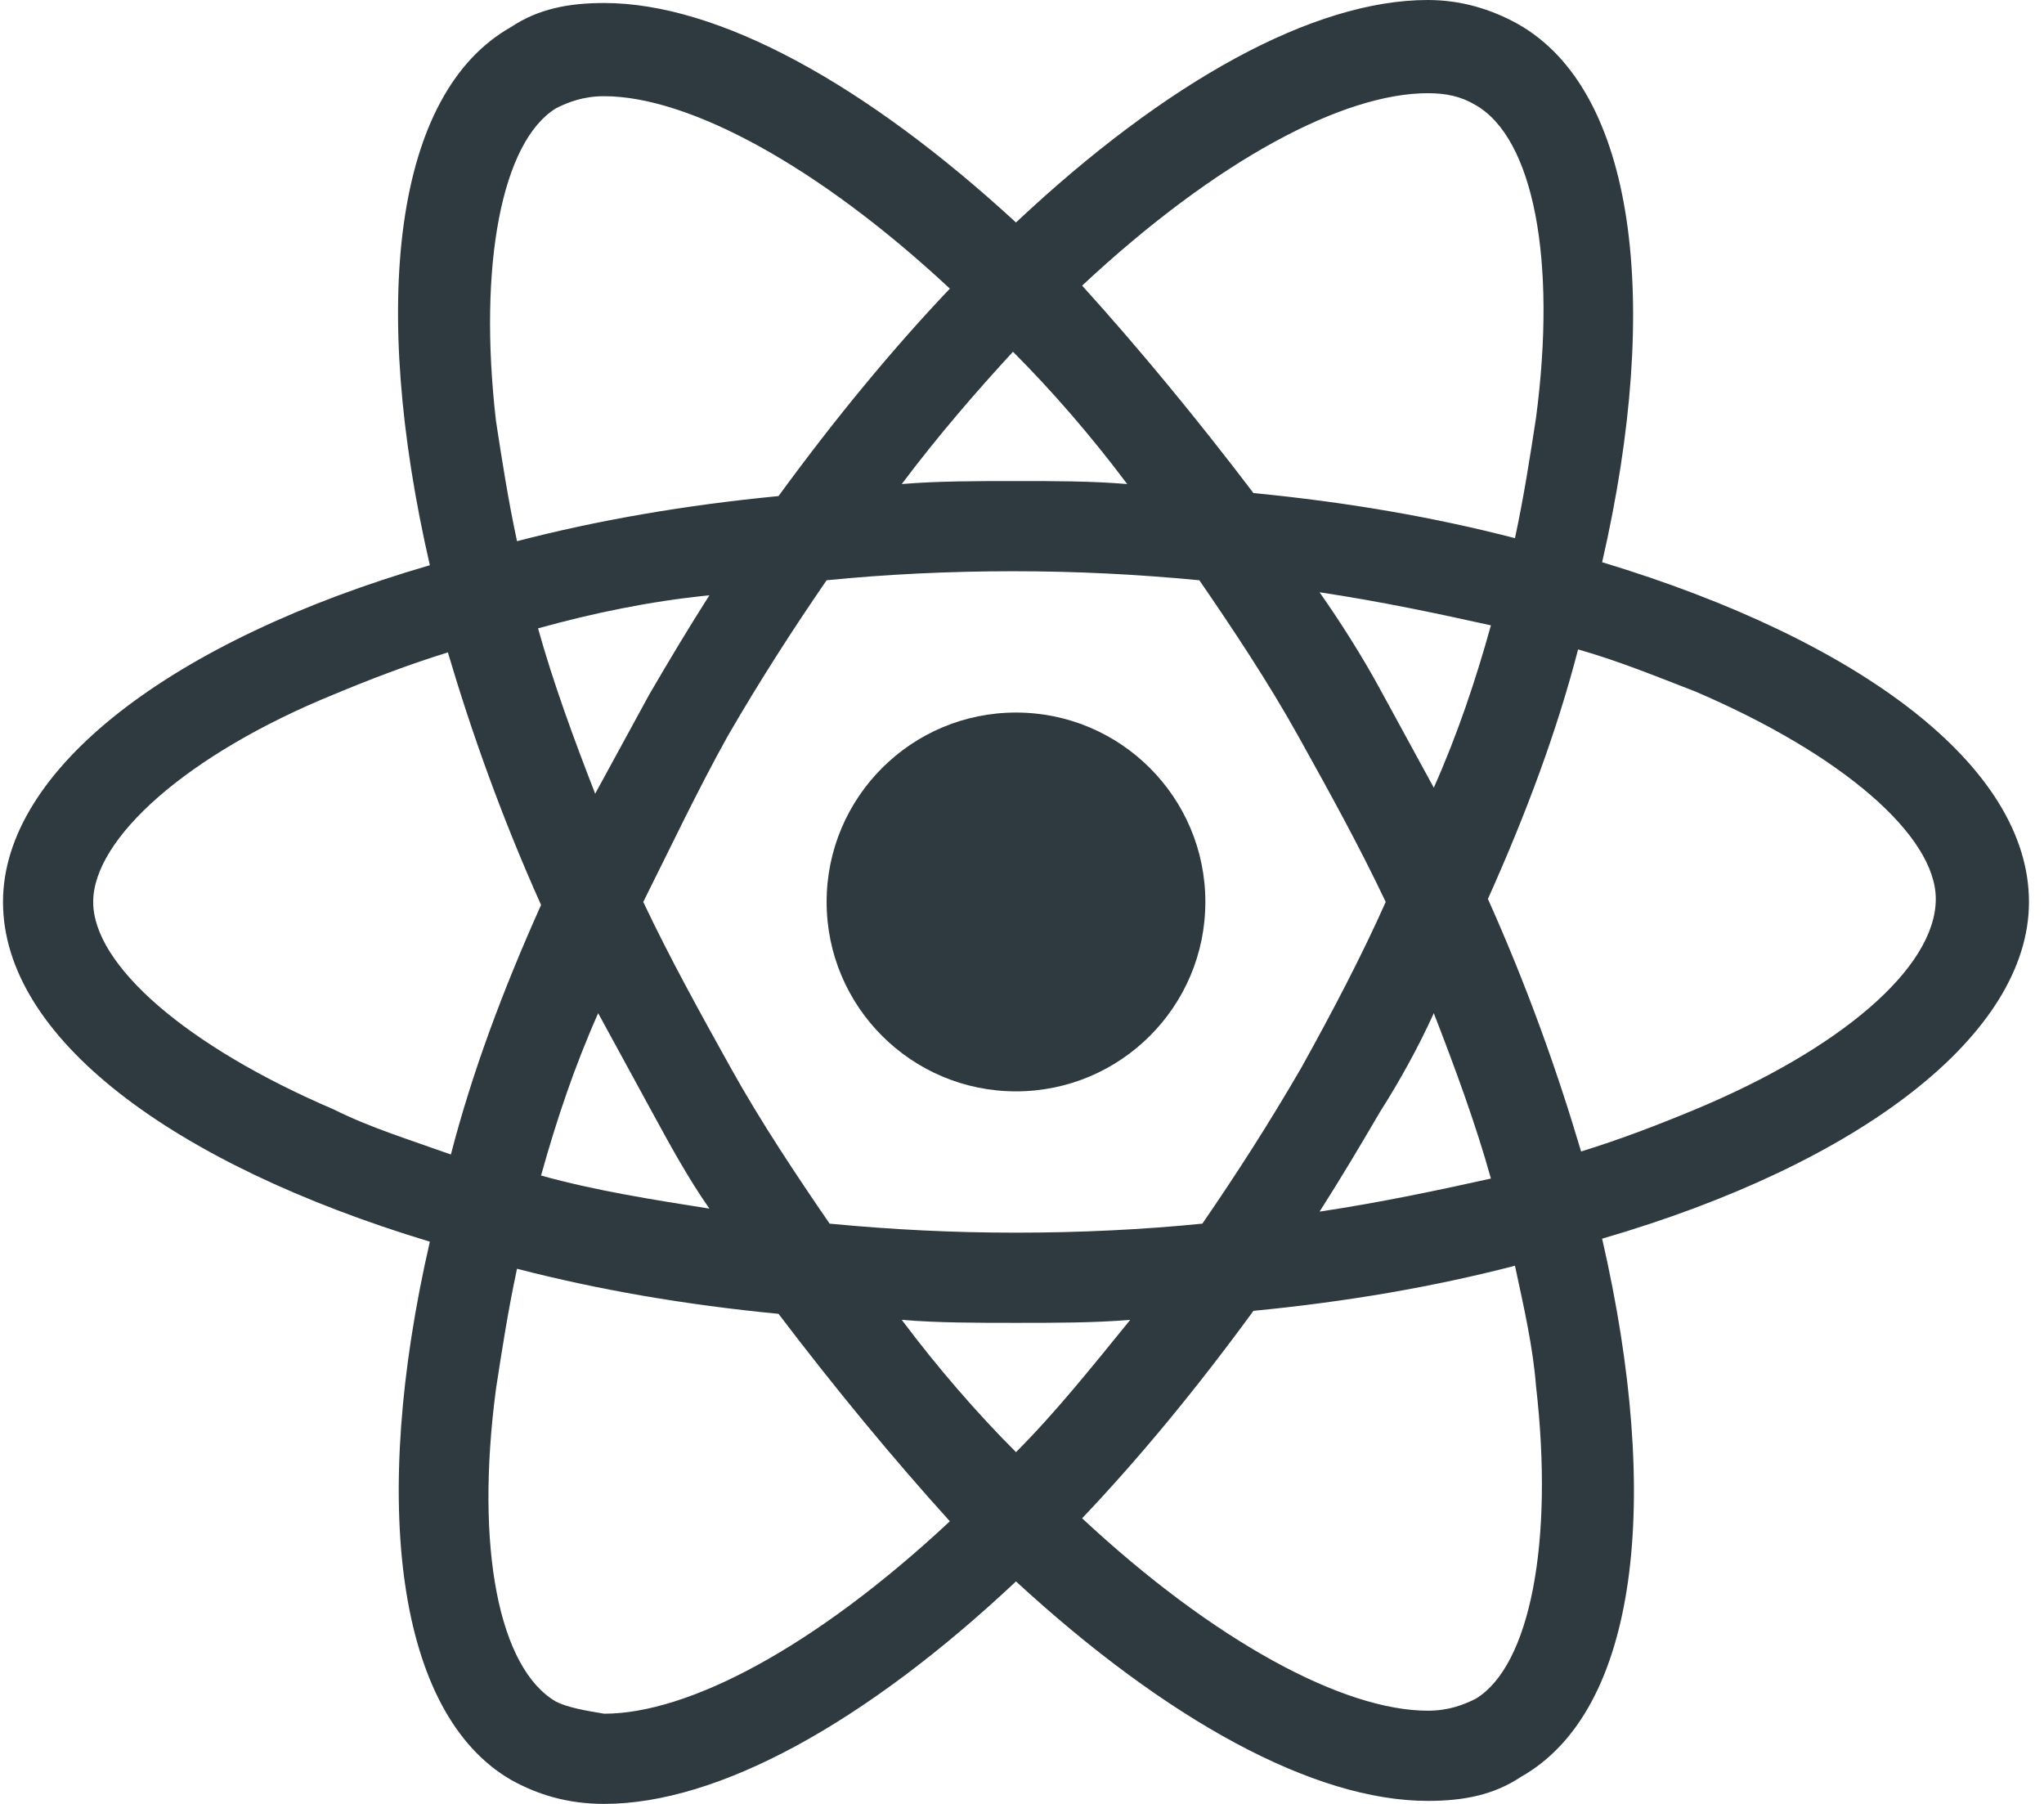
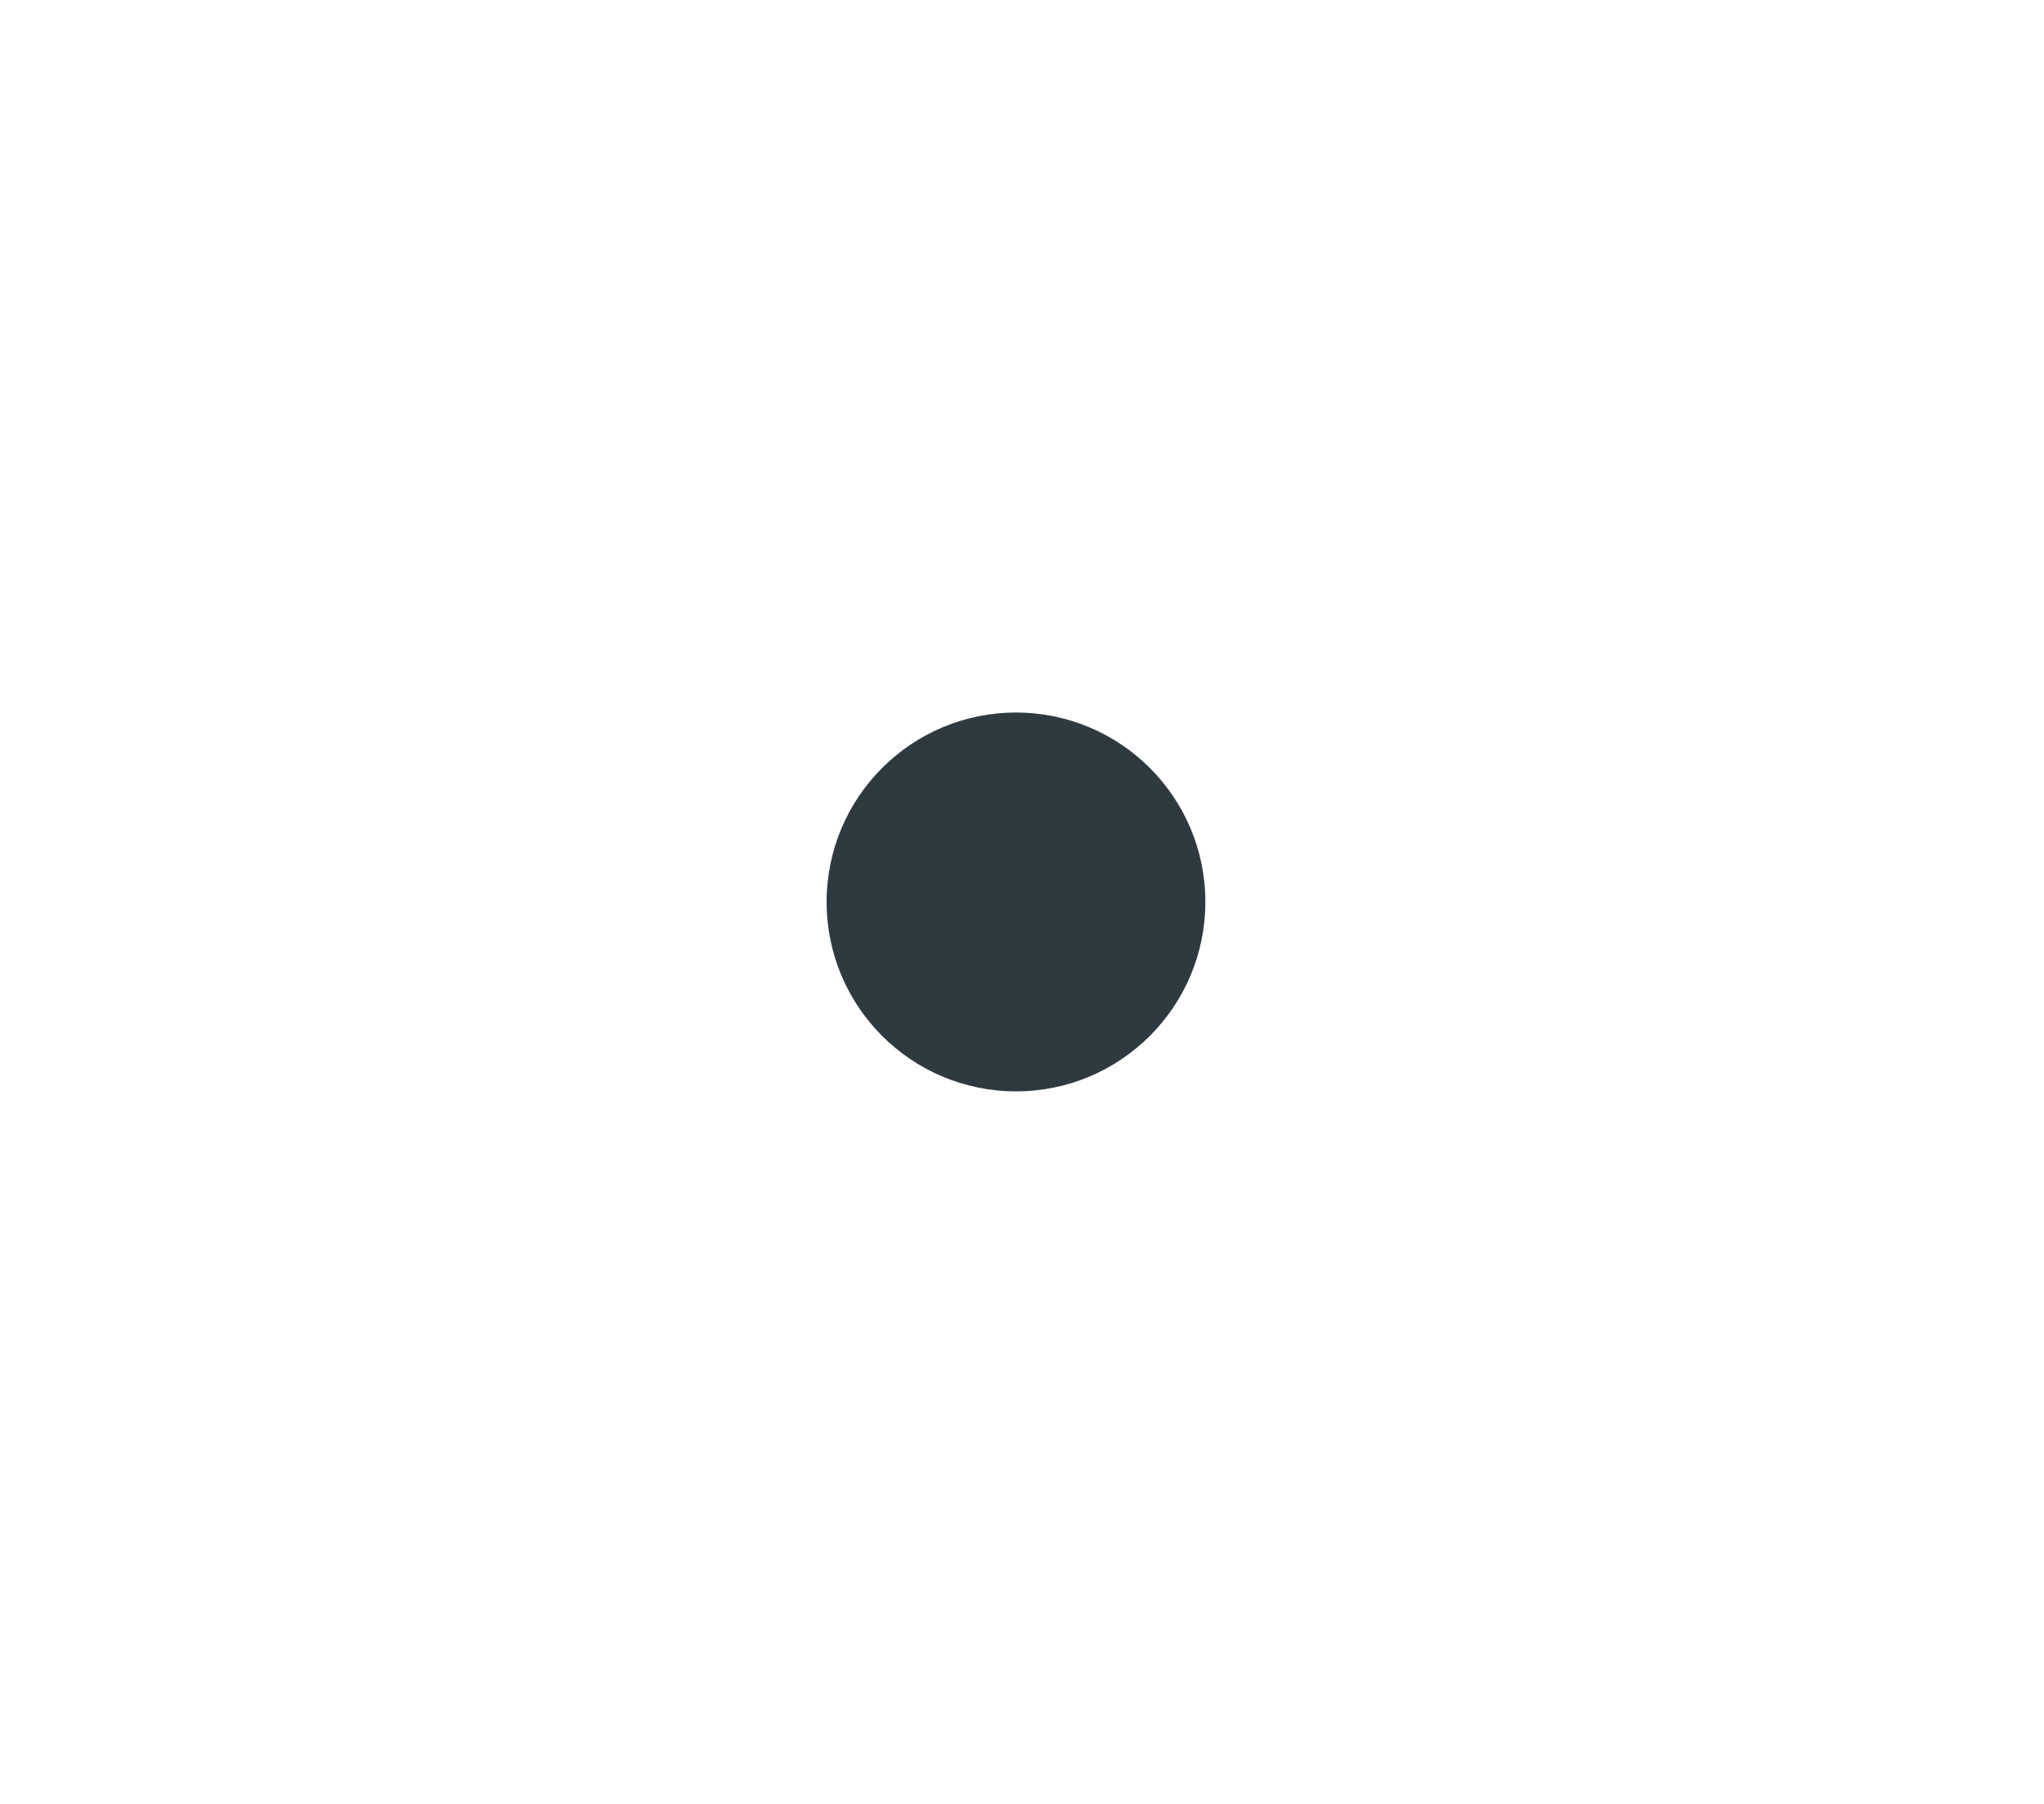
<svg xmlns="http://www.w3.org/2000/svg" version="1.1" id="Layer_1" x="0px" y="0px" viewBox="0 0 68 60" style="enable-background:new 0 0 68 60;" xml:space="preserve">
  <style type="text/css">
	.st0{fill:#2F3A40;}
</style>
  <g id="Careers">
    <g id="Carriere-accueil---our-benefits---1440-Copy-3" transform="translate(-559, -2545)">
      <g id="React" transform="translate(165, 2476)">
        <g transform="translate(394, 69)">
-           <path id="Shape" class="st0" d="M67.5,30c0-4.5-5.6-8.7-14.2-11.3c2-8.7,1.1-15.7-2.8-17.9C49.6,0.3,48.6,0,47.5,0v3.1      c0.6,0,1.1,0.1,1.6,0.4c1.9,1.1,2.7,5.1,2,10.4c-0.2,1.3-0.4,2.6-0.7,4c-2.7-0.7-5.6-1.2-8.7-1.5c-1.9-2.5-3.8-4.8-5.7-6.9      c4.5-4.2,8.7-6.4,11.5-6.4V0l0,0c-3.8,0-8.7,2.7-13.7,7.4c-5-4.6-9.9-7.3-13.7-7.3v3.1c2.8,0,7.1,2.3,11.5,6.4      c-1.9,2-3.8,4.3-5.7,6.9c-3.1,0.3-6,0.8-8.7,1.5c-0.3-1.4-0.5-2.7-0.7-4c-0.6-5.2,0.2-9.3,2-10.4c0.4-0.2,0.9-0.4,1.6-0.4V0.1      l0,0c-1.2,0-2.2,0.2-3.1,0.8c-3.9,2.2-4.7,9.2-2.7,17.9C5.7,21.3,0.1,25.6,0.1,30c0,4.5,5.6,8.7,14.2,11.3      C12.3,50,13.2,57,17,59.2c0.9,0.5,1.9,0.8,3.1,0.8c3.8,0,8.7-2.7,13.7-7.4c5,4.6,9.9,7.3,13.7,7.3c1.2,0,2.2-0.2,3.1-0.8      c3.9-2.2,4.7-9.2,2.7-17.9C61.9,38.7,67.5,34.4,67.5,30z M49.6,20.8c-0.5,1.8-1.1,3.6-1.9,5.4c-0.6-1.1-1.2-2.2-1.8-3.3      c-0.6-1.1-1.3-2.2-2-3.2C45.9,20,47.8,20.4,49.6,20.8z M43.3,35.5c-1.1,1.9-2.2,3.6-3.3,5.2c-2,0.2-4.1,0.3-6.2,0.3      c-2.1,0-4.1-0.1-6.2-0.3c-1.1-1.6-2.3-3.4-3.3-5.2c-1-1.8-2-3.6-2.9-5.5c0.9-1.8,1.8-3.7,2.8-5.5c1.1-1.9,2.2-3.6,3.3-5.2      c2-0.2,4.1-0.3,6.2-0.3c2.1,0,4.1,0.1,6.2,0.3c1.1,1.6,2.3,3.4,3.3,5.2c1,1.8,2,3.6,2.9,5.5C45.3,31.8,44.3,33.7,43.3,35.5z       M47.7,33.7c0.7,1.8,1.4,3.7,1.9,5.5c-1.8,0.4-3.7,0.8-5.7,1.1c0.7-1.1,1.3-2.1,2-3.3C46.6,35.9,47.2,34.8,47.7,33.7z       M33.8,48.3c-1.3-1.3-2.6-2.8-3.8-4.4c1.2,0.1,2.5,0.1,3.8,0.1c1.3,0,2.6,0,3.8-0.1C36.3,45.5,35.1,47,33.8,48.3z M23.6,40.2      c-1.9-0.3-3.8-0.6-5.6-1.1c0.5-1.8,1.1-3.6,1.9-5.4c0.6,1.1,1.2,2.2,1.8,3.3C22.3,38.1,22.9,39.2,23.6,40.2z M33.7,11.7      c1.3,1.3,2.6,2.8,3.8,4.4C36.3,16,35.1,16,33.8,16c-1.3,0-2.6,0-3.8,0.1C31.2,14.5,32.5,13,33.7,11.7z M23.6,19.8      c-0.7,1.1-1.3,2.1-2,3.3c-0.6,1.1-1.2,2.2-1.8,3.3c-0.7-1.8-1.4-3.7-1.9-5.5C19.7,20.4,21.6,20,23.6,19.8z M11.1,36.9      c-4.9-2.1-8-4.8-8-6.9s3.1-4.9,8-6.9c1.2-0.5,2.5-1,3.8-1.4c0.8,2.7,1.8,5.5,3.1,8.4c-1.3,2.9-2.3,5.6-3,8.3      C13.6,37.9,12.3,37.5,11.1,36.9z M18.5,56.6c-1.9-1.1-2.7-5.1-2-10.4c0.2-1.3,0.4-2.6,0.7-4c2.7,0.7,5.6,1.2,8.7,1.5      c1.9,2.5,3.8,4.8,5.7,6.9c-4.5,4.2-8.7,6.4-11.5,6.4C19.5,56.9,18.9,56.8,18.5,56.6z M51.1,46.1c0.6,5.2-0.2,9.3-2,10.4      c-0.4,0.2-0.9,0.4-1.6,0.4c-2.8,0-7.1-2.3-11.5-6.4c1.9-2,3.8-4.3,5.7-6.9c3.1-0.3,6-0.8,8.7-1.5C50.7,43.5,51,44.8,51.1,46.1z       M56.4,36.9c-1.2,0.5-2.5,1-3.8,1.4c-0.8-2.7-1.8-5.5-3.1-8.4c1.3-2.9,2.3-5.6,3-8.3c1.4,0.4,2.6,0.9,3.9,1.4      c4.9,2.1,8,4.8,8,6.9C64.4,32.2,61.2,34.9,56.4,36.9z" />
          <circle id="Oval" class="st0" cx="33.8" cy="30" r="6.3" />
        </g>
      </g>
    </g>
  </g>
</svg>